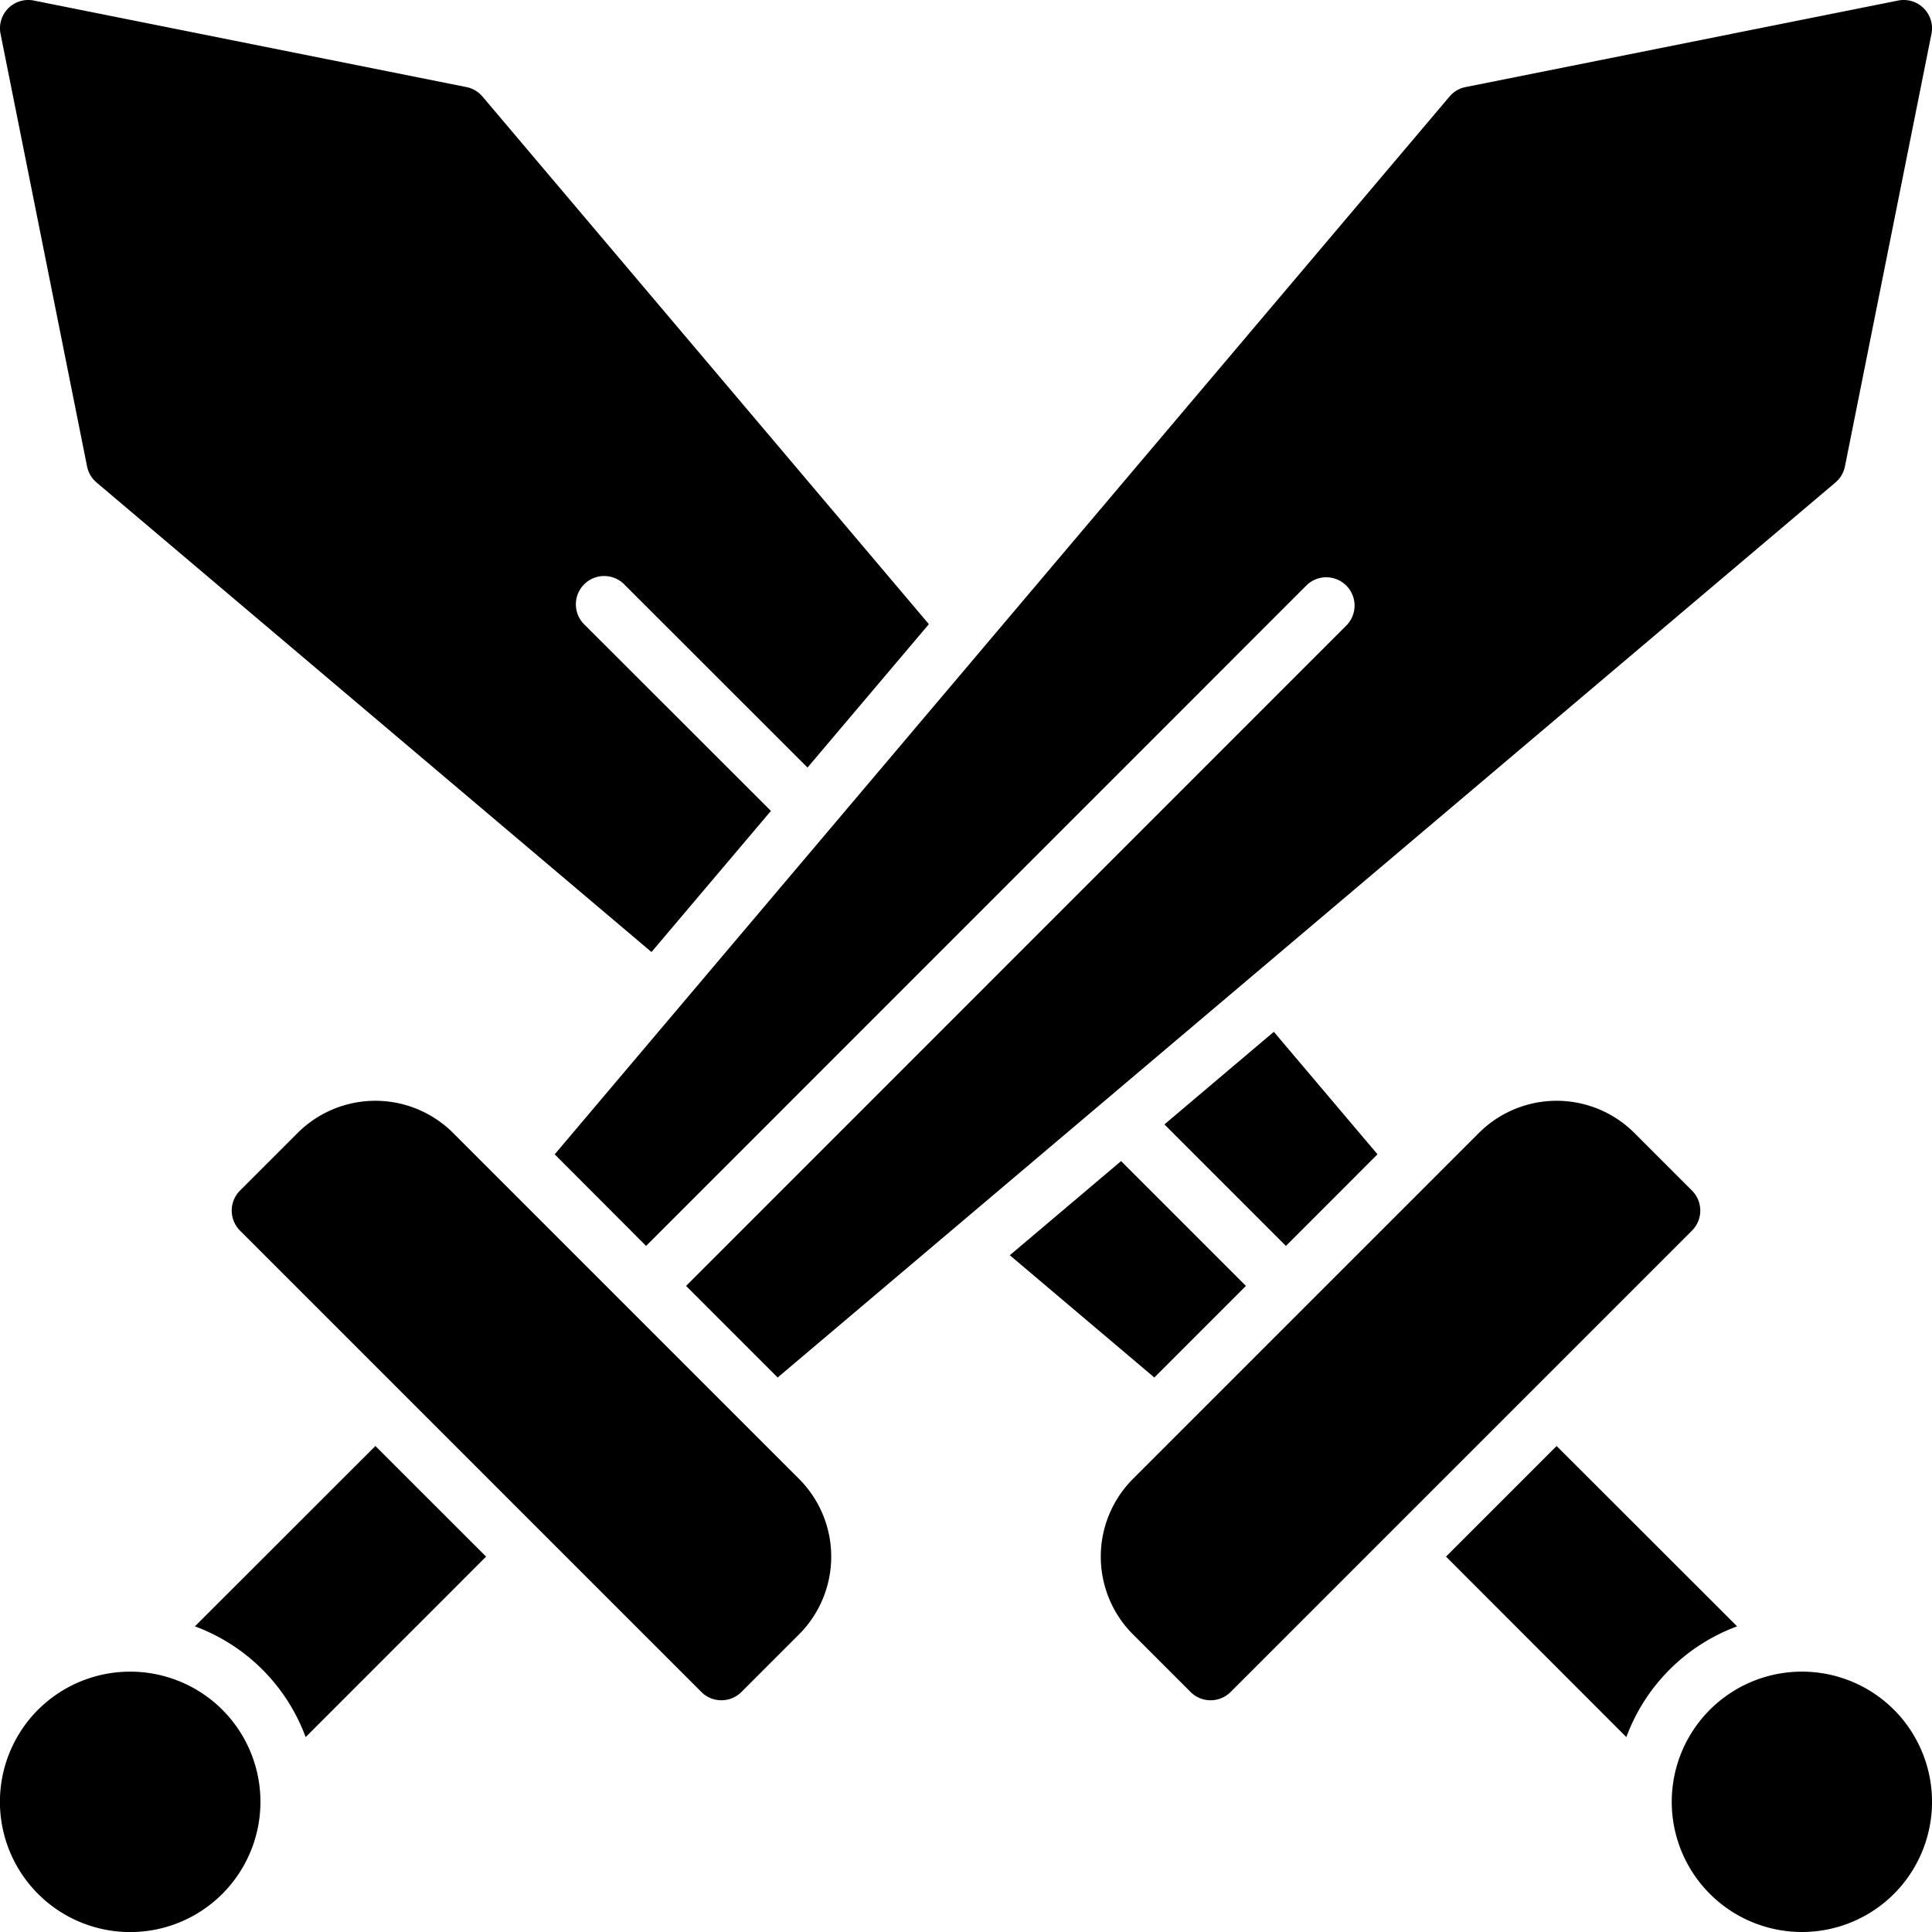
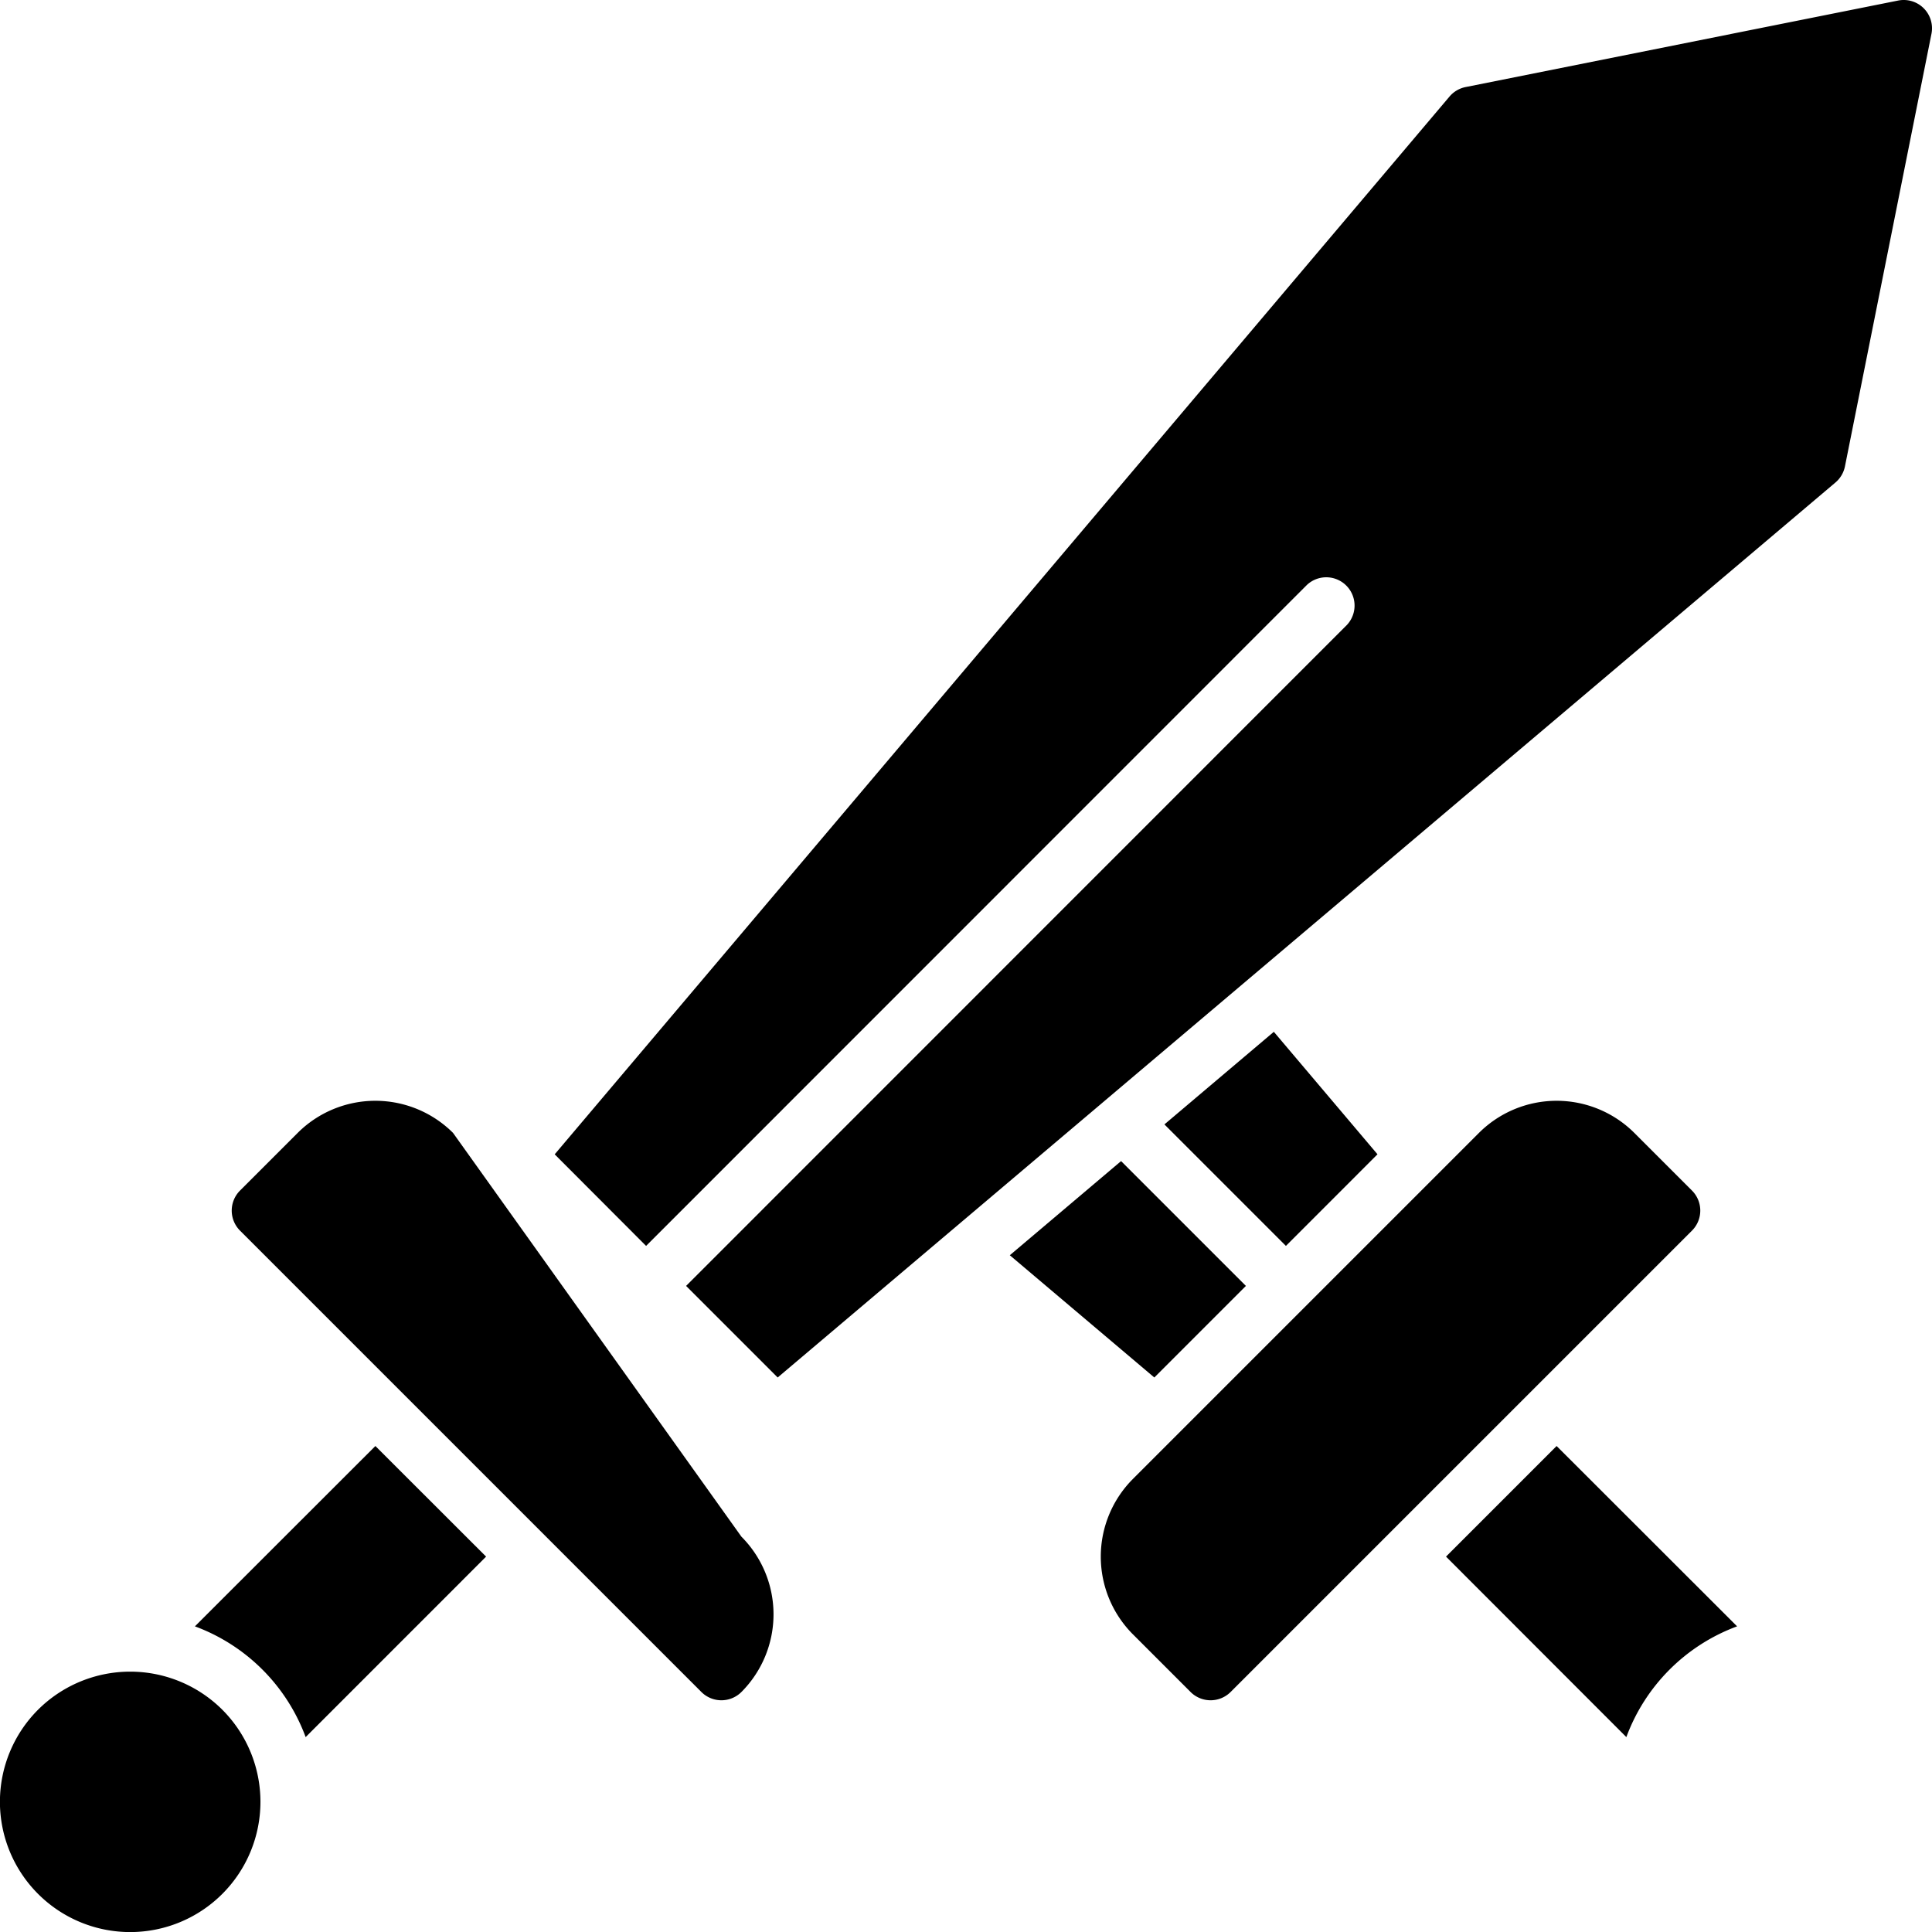
<svg xmlns="http://www.w3.org/2000/svg" id="OBJECT" height="512" viewBox="0 0 512 512" width="512">
  <path d="m450.59 320.82a7.5 7.5 0 0 0 -2.19-5.3l-15.29-15.29a29.15 29.15 0 0 0 -41.17 0l-91.71 91.71a29.15 29.15 0 0 0 0 41.17l15.29 15.29a7.51 7.51 0 0 0 10.6 0l122.28-122.28a7.5 7.5 0 0 0 2.19-5.3z" />
  <path d="m412.52 383.21-29.31 29.31 47.79 47.83a49.61 49.61 0 0 1 29.35-29.35z" />
-   <path d="m501.91 453.09a34.5 34.5 0 1 0 0 48.82 34.56 34.56 0 0 0 0-48.82z" />
-   <path d="m120.06 300.23a29.15 29.15 0 0 0 -41.17 0l-15.29 15.29a7.51 7.51 0 0 0 0 10.6l122.28 122.28a7.51 7.51 0 0 0 10.6 0l15.29-15.29a29.15 29.15 0 0 0 0-41.17z" />
+   <path d="m120.06 300.23a29.15 29.15 0 0 0 -41.17 0l-15.29 15.29a7.51 7.51 0 0 0 0 10.6l122.28 122.28a7.51 7.51 0 0 0 10.6 0a29.15 29.15 0 0 0 0-41.17z" />
  <path d="m51.65 431a49.61 49.61 0 0 1 29.35 29.35l47.82-47.83-29.34-29.31z" />
  <path d="m10.09 453.09a34.52 34.52 0 1 0 48.82 0 34.58 34.58 0 0 0 -48.82 0z" />
-   <path d="m23.07 123.6a7.54 7.54 0 0 0 2.51 4.26l147.07 124.44 31.65-37.4-49.3-49.26a7.5 7.5 0 1 1 10.6-10.6l48.4 48.37 32.16-38-118.3-139.83a7.54 7.54 0 0 0 -4.26-2.51l-114.6-22.92a7.5 7.5 0 0 0 -8.85 8.85z" />
  <path d="m340.78 330.18 24.27-24.28-27.47-32.46-29 24.54z" />
  <path d="m330.18 340.78-33.08-33.08-29.49 24.95 38.3 32.4z" />
  <path d="m171.22 330.18 175.14-175.18a7.5 7.5 0 0 1 10.6 10.6l-175.14 175.18 24.27 24.27 280.33-237.19a7.54 7.54 0 0 0 2.51-4.26l22.92-114.6a7.5 7.5 0 0 0 -8.85-8.85l-114.6 22.92a7.54 7.54 0 0 0 -4.26 2.51l-237.14 280.33z" />
</svg>